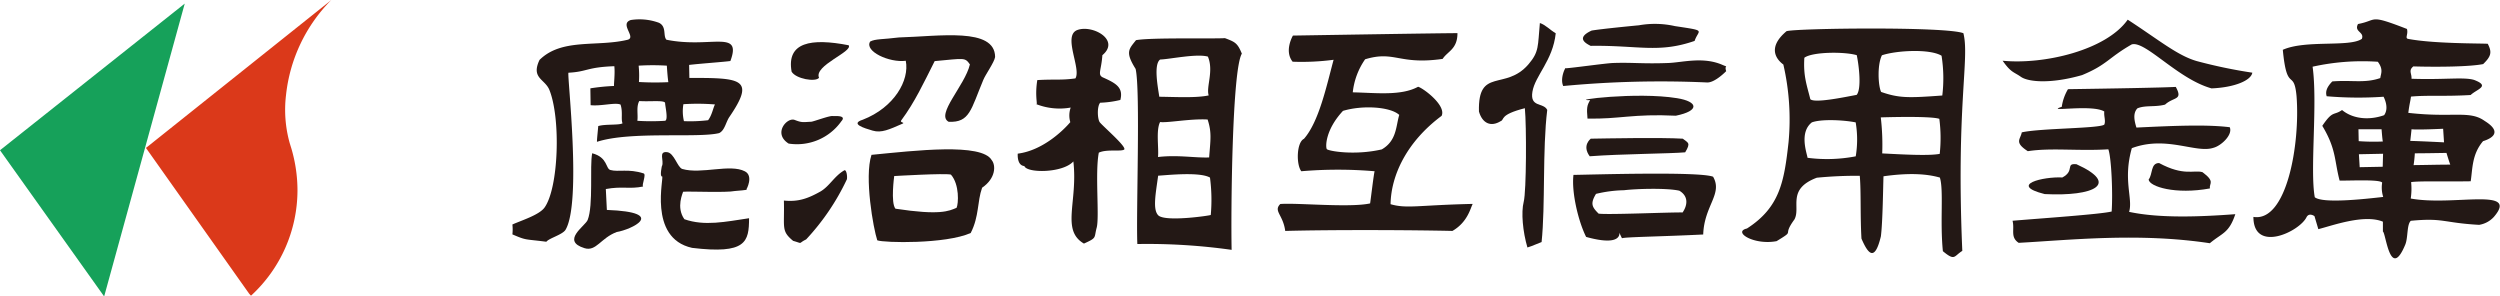
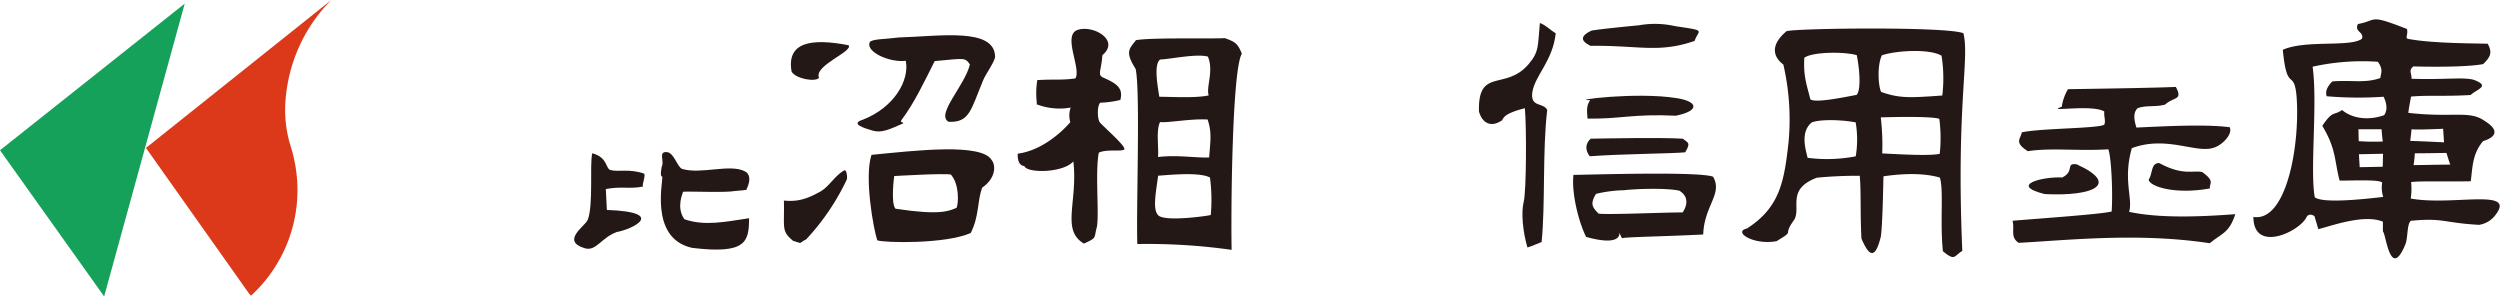
<svg xmlns="http://www.w3.org/2000/svg" id="layer" width="506" height="60" viewBox="0 0 506 60">
  <defs>
    <style>.cls-1{fill:#16a15a;}.cls-2{fill:#db391a;}.cls-3{fill:#231815;}</style>
  </defs>
  <g id="group">
    <polygon id="path" class="cls-1" points="37.39 0.73 21.08 60 0 30.41 37.39 0.73" />
    <path id="path-2" data-name="path" class="cls-2" d="M66.54.42l-37,29.52L50.42,59.43l.38.42a29,29,0,0,0,9.41-21.23A30.22,30.22,0,0,0,59,30.14l-.37-1.2a25,25,0,0,1-.74-9.69A32.13,32.13,0,0,1,67.05,0Z" />
  </g>
  <g id="group-2" data-name="group">
    <path id="Compound_path" data-name="Compound path" class="cls-3" d="M318.47,35.4c-.42,3.44.95,9.33,2.56,12.55,9.73,2.71,5.47-3.2,7.26.27.6-.26,8.31-.35,16.44-.76.19-5.85,4-8.21,2-11.69C344,34.67,322.14,35.35,318.47,35.4ZM340.56,43c-2.75-.05-15,.5-17,.24-1.32-1.32-1.74-2-.53-4a26.28,26.28,0,0,1,5.68-.74c2.54-.3,8.65-.48,11.19.1C341.89,39.79,341.47,41.68,340.56,43Z" />
    <path id="path-3" data-name="path" class="cls-3" d="M445.77,34.84C444,34.36,442,35.69,437,33c-1.75,0-1.26,2.27-2.12,3.34.16,1.44,5.44,3.08,12.4,1.8C447.11,37.08,448.42,36.79,445.77,34.84Z" />
    <path id="path-4" data-name="path" class="cls-3" d="M420.28,33.24c-2.32-.23-.27,1.32-2.86,2.68-3.8-.21-11,1.49-3.58,3.36C423.9,39.79,429.08,37.22,420.28,33.24Z" />
    <path id="path-5" data-name="path" class="cls-3" d="M170.92,34.46c-2,1.11-3,3.21-4.86,4.3-2.41,1.34-4.39,2.15-7.4,1.83.15,5.57-.6,6.11,1.87,8.16,2.15.61.87.56,2.63-.29a47.31,47.31,0,0,0,8.25-12.17C171.53,35.69,171.33,34.35,170.92,34.46Z" />
    <path id="Compound_path-2" data-name="Compound path" class="cls-3" d="M176.39,31.34c-1.49,4.51.38,14.94,1.17,17.3,1.33.52,13.81.79,18.91-1.48,1.74-3.39,1.3-6.36,2.31-9.17,2.79-1.9,2.79-4.54,1.95-5.57C198.71,28.88,185.24,30.48,176.39,31.34Zm17.22,10.72c-1.56.66-3.34,1.56-12.37.18-1-1.19-.25-6.61-.25-6.61s10.33-.61,11.48-.29C194.23,37.35,194,41.26,193.61,42.06Z" />
    <path id="path-6" data-name="path" class="cls-3" d="M130.27,35.1c-3.08-1-5.09-.24-6.72-.69-1-.27-.5-2.55-3.69-3.39-.53,2.59.27,10.54-.92,13.51-.52,1.25-5.45,4.22-.63,5.7,2.36.73,3.28-2.06,6.52-3.27,2.83-.45,10.54-4-2-4.47l-.21-4.23c3.42-.62,4.71.07,7.56-.51C129.8,37.57,130.87,35.28,130.27,35.1Z" />
    <path id="path-7" data-name="path" class="cls-3" d="M321.76,31.63c6.27-.48,16.45-.53,19.32-.8,1.21-2,.55-1.91-.48-2.76-4.37-.27-15.58-.05-18.63,0C322,28.07,320.11,29.41,321.76,31.63Z" />
    <path id="path-8" data-name="path" class="cls-3" d="M150.77,34.68c-3-1.57-8.83.64-12.67-.48-1-.31-1.63-3.26-3.1-3.41-1.78-.18-.57,1.71-1,2.79,0-.33-.53,2.28,0,2.13s-3,12.46,6.08,14.46c10.93,1.31,11.52-1.19,11.53-6-4.78.71-9,1.64-13.09.2-1.73-2.42-.28-5.36-.26-5.56,1.18-.12,8.78.22,10.48-.15,0,0,3.24-.24,2.31-.33C151.11,38.35,152.56,35.6,150.77,34.68Z" />
-     <path id="path-9" data-name="path" class="cls-3" d="M159.62,29.06a11,11,0,0,0,10.67-4.52c1.2-1.32-1.54-1-1.75-1.05-.59-.12-3.8,1.09-4.34,1.15-1.75.08-1.86.21-3.37-.37S156.37,27,159.62,29.06Z" />
    <path id="path-10" data-name="path" class="cls-3" d="M321.31,24c6.44.14,9.19-1,17.88-.58,4.92-1,4.5-2.87.23-3.55-8.16-1.33-22,.47-17.58.4C321.22,21.32,321.11,21.8,321.31,24Z" />
    <path id="path-11" data-name="path" class="cls-3" d="M430.93,42.88c.82-2.66-1.29-6.43.55-12.89,7-2.62,13,1.11,16.53-.08,1.53-.39,3.95-2.62,3.29-4.16-4.43-.55-10.54-.34-18.89.07-.39-1.29-.78-2.86.2-3.89,1.6-.68,3.56-.21,5.6-.76,1.77-1.62,3.67-.82,2.17-3.58-3.07.16-12.93.33-21.82.46a9.71,9.71,0,0,0-1.26,3.57c-3.64,1.19,6.11-.6,8.61.95-.12.94.33,1.86,0,2.65-1,.8-12.95.72-16.7,1.57-.28,1.45-1.58,2,1.22,3.81,4.65-.73,10.19,0,16.3-.38.62,1.72.93,8.89.67,12.59-2.33.57-14.25,1.38-20.06,1.87.46,1.82-.51,3.31,1.24,4.47,10.31-.56,24.28-2.1,38.69.08,2.55-2.13,3.86-2,5.16-5.88C445.54,43.86,437.24,44.23,430.93,42.88Z" />
-     <path id="path-12" data-name="path" class="cls-3" d="M348.62,13.13c-3.87-1.7-8.07-.5-10.92-.38-5.22.2-7.24-.14-11.2,0-1.48.05-8.19,1-9.57,1.07,0-.47-1.27,2-.53,3.59a208.89,208.89,0,0,1,29.09-.72c1.59.1,3.89-2.29,3.89-2.29C348.92,13,350.05,13.75,348.62,13.13Z" />
    <path id="Compound_path-3" data-name="Compound path" class="cls-3" d="M487.93,40.18a13.09,13.09,0,0,0,.08-3.32c1.6-.26,7.41-.08,12.06-.17.39-2.53.23-5.44,2.5-8.12,1.31-.41,4.29-1.63.33-4.09-3.08-2.21-6.44-.6-15.46-1.64.28-2.11.38-2.09.54-3.29,3.38-.32,6.7,0,12.08-.32,1.27-1.21,4.06-1.78.68-3.06-2.06-.62-6,0-12.65-.23.07-1.09-.67-1.66.37-2.5,5.09.15,11.48.06,14.13-.47,1.63-1.58,1.82-2.41.93-4.11-1.46-.1-11,0-16.16-1-.62-.18.1-.92-.19-2-7.91-3.07-5.83-1.76-9.91-1-.86,1.61,1.34,1.57.78,3-2.45,1.75-11.37.15-16,2.22.84,8.88,2.24,3.69,2.78,9.36.76,9.77-2,25.56-8.73,24.46,0,7.4,9.38,3,10.78,0,.55-.92,1.58-.15,1.58-.15l.78,2.63c2.67-.66,9.27-3.11,13.07-1.51,0,0,0,1.88,0,2,.6.22,1.45,10.13,4.55,2.58.56-1.45.27-4,1.1-4.76,6.65-.64,6.53.41,13.82.82a5.12,5.12,0,0,0,3-1.62C510,37.79,496.51,41.77,487.93,40.18Zm8-6.86c-2.34,0-5.11.08-7.42.1a23.41,23.41,0,0,0,.25-2.39c2,0,4.38-.05,6.41-.08C495.18,31,495.73,32.82,495.94,33.32Zm-7.85-7.16c1.16.16,6.41-.1,6.41-.1l.18,2.75s-5.16-.26-6.83-.29C487.85,28.42,488.11,26.16,488.09,26.16Zm-10.68,2.41-.05-2.4,4.68,0s.13,1.82.25,2.47A42.3,42.3,0,0,1,477.41,28.57Zm4.93,2.55-.07,2.63-4.66.09-.16-2.62Zm.2-7.8c-3,1.06-6.29.78-8.5-1.05-1.74,1.2-1.84,0-4,3.2,2.86,4.74,2.42,7,3.51,11.09,2.78,0,8.14-.26,8.61.4a6.36,6.36,0,0,0,.21,2.9c-3.94.45-12.24,1.36-13.85.06-1-5.52.6-19-.44-26.42a46.52,46.52,0,0,1,13.2-1c1.17,1.57.62,2.39.5,3.3-3.18,1.1-5.76.36-9.71.68-1.17,1.2-1.42,2.11-1.14,3a75.15,75.15,0,0,0,11.51.1S483.67,21.78,482.54,23.32Z" />
-     <path id="path-13" data-name="path" class="cls-3" d="M444.65,12.37c-3.93-1.12-7.69-4.29-14-8.39-4.35,6.18-16.94,9.14-25.32,8.31,1.73,2.45,2.22,2.22,3.7,3.26s6,1.48,12.38-.35c5.06-2.09,5.3-3.49,10.05-6.21,2.74-.82,9.31,7,16.16,8.9,4.64-.19,8-1.6,8.25-3.18A101.3,101.3,0,0,1,444.65,12.37Z" />
    <path id="Compound_path-4" data-name="Compound path" class="cls-3" d="M397.39,6.72c-3.55-1.39-33.91-1-35.79-.41-3.85,3.23-2.19,5.62-.65,6.75A49.48,49.48,0,0,1,362,28.8c-.88,7.92-1.74,13.16-8.42,17.45-2.95.68,1.38,3.43,6,2.56,4-2.44.94-.74,3.61-4.39,1.34-2.42-1.62-6.12,4.53-8.45a83.8,83.8,0,0,1,8.7-.39c.28,3.36.07,7.86.34,12.71,1.39,3.24,2.7,4.67,3.93-.45.37-2.86.45-10,.53-12.16,5.31-.75,8.86-.47,11.41.26.8,2.55,0,8.89.61,14.9,2.49,2.07,2.2,1,3.93-.06C395.9,21.32,398.69,11.86,397.39,6.72ZM375.6,31.64a30.6,30.6,0,0,1-9.75.3c-.18-1.06-1.7-5.15.87-7.17,1.88-.69,6.25-.51,8.87,0A20.72,20.72,0,0,1,375.6,31.64Zm.19-12.44c-3.06.58-8.49,1.69-9.38.88-.73-2.95-1.44-4.69-1.21-8.39,1.59-1.21,8.11-1.27,10.61-.52C376.28,13.42,376.79,18,375.79,19.2ZM392.6,31.14c-2.18.43-7.57.12-11.64-.09a47.32,47.32,0,0,0-.29-7.29s9.95-.34,11.85.29A29.85,29.85,0,0,1,392.6,31.14Zm.52-11.81c-6.84.5-8.72.55-12.38-.72-.59-1.19-.83-5.43.16-7.42,3-1,9.73-1.34,12.07.09A29.09,29.09,0,0,1,393.12,19.33Z" />
-     <path id="Compound_path-5" data-name="Compound path" class="cls-3" d="M281.45,41.33c.1-5.87,3.28-12.63,10.33-17.88,1-2.11-3.76-5.64-4.76-5.89-3.45,1.89-8.61,1.22-13.22,1.13A14.39,14.39,0,0,1,276.3,12c6-1.82,6.82,1.19,15.69-.08,1-1.55,3-1.95,3-5.21-3.61,0-26.34.38-33.3.49,0,0-1.83,3.08-.06,5.29a49.28,49.28,0,0,0,8.29-.39c-1.41,5.21-2.94,12.51-6,16-1.48.7-1.61,5.12-.54,6.56a87.42,87.42,0,0,1,14.84,0c-.2.75-.78,5.74-.91,6.51-4.12.91-14.82-.15-18.18.12-1.44,1.45.56,2.13,1,5.45,10.16-.27,26.22-.18,33.84,0,3.13-1.8,3.67-4.72,4.11-5.47C287,41.52,284.75,42.28,281.45,41.33Zm-1.78-11.09c-5.55,1.28-10.84.32-11.12-.06s-.36-3.84,3.27-7.74c4-1.2,9.6-.83,11.39.82C282.52,25.48,282.73,28.48,279.67,30.24Z" />
    <path id="Compound_path-6" data-name="Compound path" class="cls-3" d="M247.93,7.72c-2.27.16-15.05-.15-18,.41-1.49,1.87-2.2,2.42-.08,5.82,1,4.32.07,29.37.35,35.44a122.25,122.25,0,0,1,19.08,1.18c-.16-7.54.08-36.4,2.07-39.71C250.46,8.66,249.92,8.48,247.93,7.72Zm-2.87,35.79c-.13.12-9.31,1.48-10.65.05-1.12-1.2-.51-4.28,0-8,1.55-.08,8.38-.84,10.49.38A34.33,34.33,0,0,1,245.06,43.51Zm-.33-11.64c-2.92.11-6.34-.56-10.35-.09.19-1.79-.44-5.43.42-7.08,1.48.21,6.17-.71,9.62-.51C245.29,26.82,245,28.33,244.73,31.87Zm-.09-12.56c-2.54.55-6.75.31-10,.27-.26-1.8-1.2-6.54.17-7.53,2-.07,7.41-1.24,9.67-.59C245.71,14.38,244.08,17.6,244.64,19.31Z" />
    <path id="path-14" data-name="path" class="cls-3" d="M160.22,14.5c.84,1.47,4.88,2.16,5.55,1.24-1.09-2.48,6.91-5.27,6-6.58C164.17,7.68,159.16,8.53,160.22,14.5Z" />
    <path id="path-15" data-name="path" class="cls-3" d="M321.94,9.28c9.63-.14,13.73,1.54,21.05-1,.78-2.35,2.6-2-4-3a18.49,18.49,0,0,0-7.28-.16c-.89.08-7.81.75-9.57,1.07C318.84,7.72,321.06,8.82,321.94,9.28Z" />
    <path id="path-16" data-name="path" class="cls-3" d="M314.88,6.74c-1.14-.67-2.09-1.73-3.21-2.08-.44,4.66-.1,5.79-2.33,8.38-4.68,5.41-10.24.51-10,9.54.7,2.41,2.42,3.17,4.4,1.94.84-.31-.34-1.28,4.89-2.62.35,3.51.32,16.81-.23,18.94s-.19,6.06.75,9.25c.78-.2,2.82-1.12,2.87-1.1.78-7.51.15-18.68,1.14-26.74-.75-1.56-3.53-.43-3-3.68S314.3,12.25,314.88,6.74Z" />
    <path id="path-17" data-name="path" class="cls-3" d="M181.93,7.58c-3.18.41-4.75.26-5.81.83-1.22,1.95,3.87,4.33,7.21,3.89.79,3.95-2.34,9.46-8.7,11.93-2.62.83.23,1.69,2,2.21s3.34-.22,6.07-1.42c.53-.25-.64-.2-.29-.65,2.75-3.7,4.55-7.6,6.77-12,6.06-.55,6.1-.79,7.13.67-1,4.28-7,10.18-4.3,11.61,4.28.2,4.5-2.48,7-8.45.42-1.07,2.26-3.61,2.4-4.67C201.37,5.48,190.08,7.36,181.93,7.58Z" />
    <path id="path-18" data-name="path" class="cls-3" d="M222.68,20.79a19.92,19.92,0,0,0,4.08-.56c.64-2.53-.88-3.38-3.58-4.58-1.08-.56-.26-1.44-.06-4.48,3.7-3.09-2-6.21-5.05-5.1s.83,7.83-.41,9.8c-2.86.4-4.12.13-7.71.34-.5,3.1.05,4.76-.15,4.89a12.86,12.86,0,0,0,6.91.67,4.75,4.75,0,0,0-.08,2.95c-1.24,1.48-5.44,5.71-10.64,6.38,0,.14-.18,2.38,1.34,2.51.5,1.46,7.78,1.45,9.92-.94.94,8.19-2.53,13.91,2.14,16.63,2.7-1.22,2-1.08,2.58-3.22s-.36-11.14.43-15.18c1.56-.75,4.39-.19,5.11-.61s-4-4.47-4.89-5.51C222.12,24.2,222,21.53,222.68,20.79Z" />
    <path id="path-19" data-name="path" class="cls-3" d="M209.8,21.1l-.19-.08C209.71,21.1,209.76,21.12,209.8,21.1Z" />
-     <path id="Compound_path-7" data-name="Compound path" class="cls-3" d="M145.55,26.94c1.17-.55,1.36-2.27,2.12-3.33,5.16-7.59,2.54-7.88-8.14-7.83,0,0-.05-2.56-.05-2.64,2.16-.26,7-.6,8.35-.79,2.42-6.49-4.07-2.5-12.94-4.31-.74-.78.09-2.65-1.52-3.43a11.48,11.48,0,0,0-5.69-.56c-2.4.78,1.2,3.52-.66,4-6.22,1.5-13.3-.38-17.82,4.08-1.77,3.73,1.09,3.83,2,6.08,2.33,5.81,1.87,19.86-1,23.82-1.12,1.51-4.69,2.59-6.49,3.41a9.39,9.39,0,0,1,0,2c2.93,1.26,2.38.91,6.87,1.49.55-.73,3.29-1.43,3.89-2.43,3.29-5.59.31-31.12.58-31.78,3.9-.21,3.61-1.11,9.29-1.32.17,1.47-.13,3.79-.06,4a41.34,41.34,0,0,0-4.79.48l.05,3.41c2.15.23,5-.61,6.06-.12.5,1.56.05,2.88.4,3.79-.74.42-3.54.12-4.92.56,0,.28-.33,3.2-.24,3.18C127.65,26.5,141.27,28,145.55,26.94Zm-11-2.49a44,44,0,0,1-5.55,0c.18-1.28-.26-2.83.39-4,2.11.16,5.22-.24,5.23.42S135.31,24.32,134.59,24.45Zm-5.23-7.85a19.44,19.44,0,0,0-.06-3.31,45.77,45.77,0,0,1,5.71,0c.08,1.32.18,2.49.3,3.34A56.75,56.75,0,0,1,129.36,16.6Zm9,4.49a44.26,44.26,0,0,1,6.4.05c-.34.53-.6,2.16-1.4,3.19a29.83,29.83,0,0,1-4.89.19A8.61,8.61,0,0,1,138.32,21.09Z" />
  </g>
</svg>